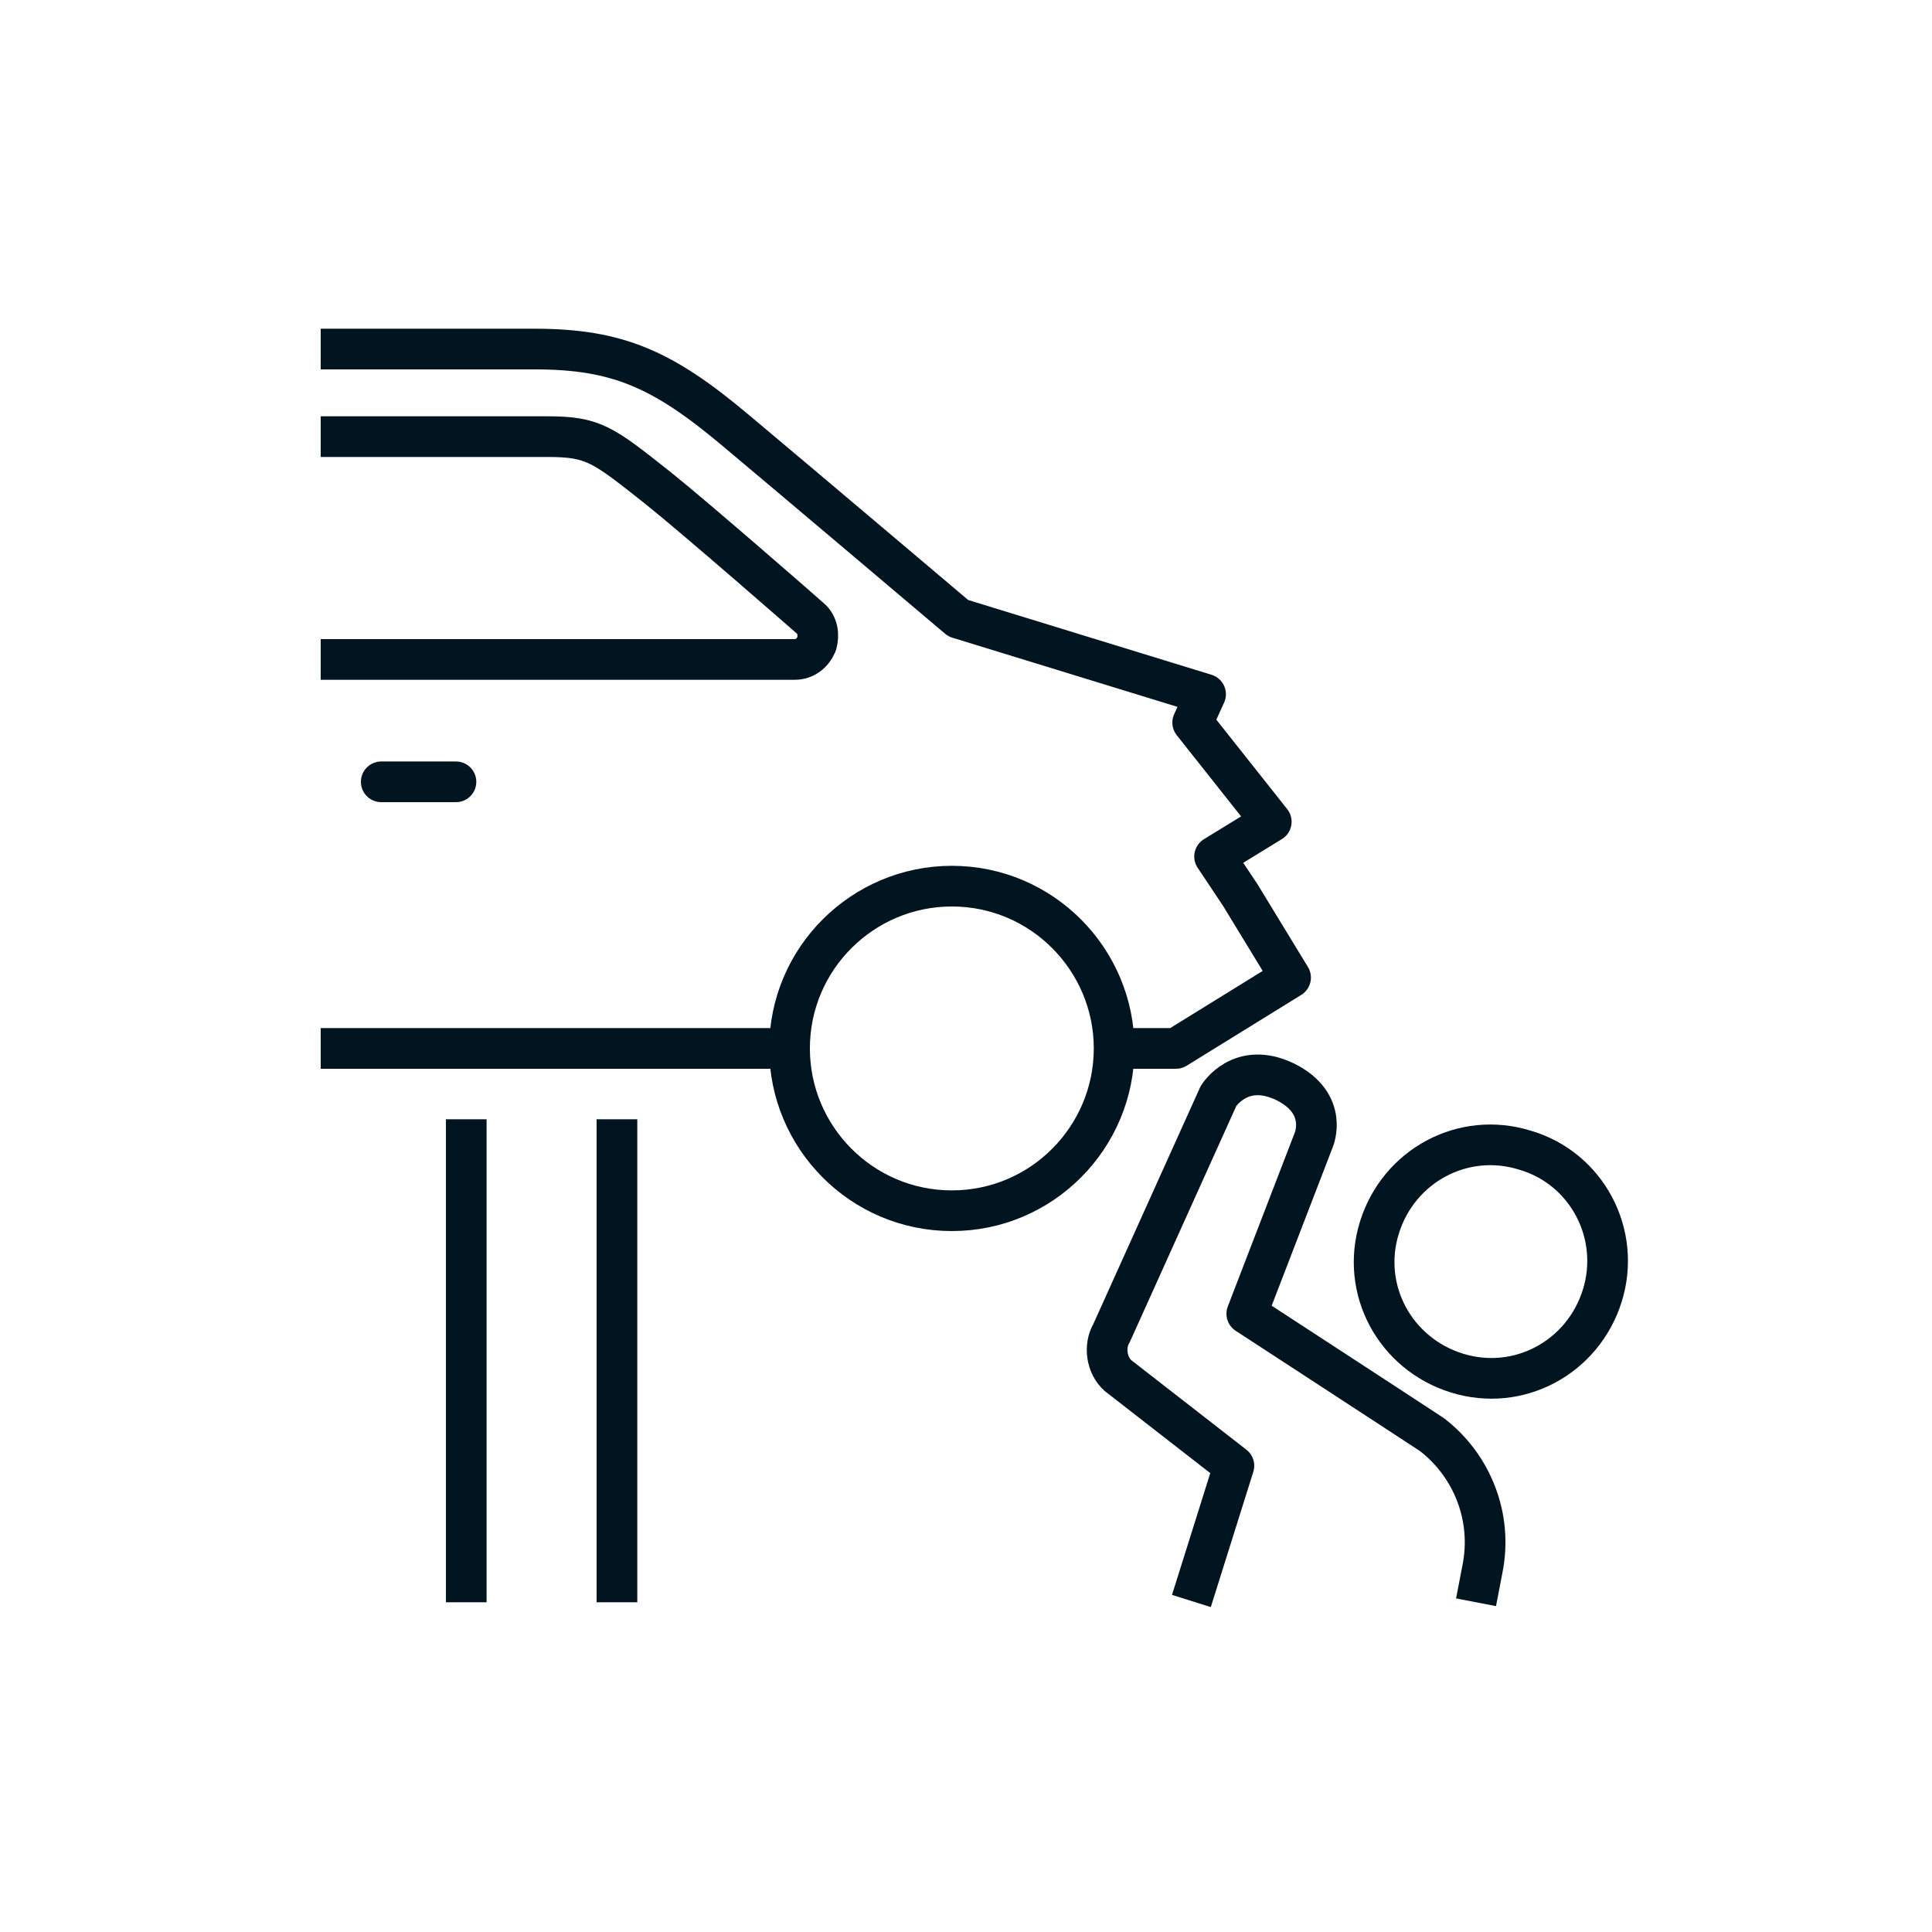
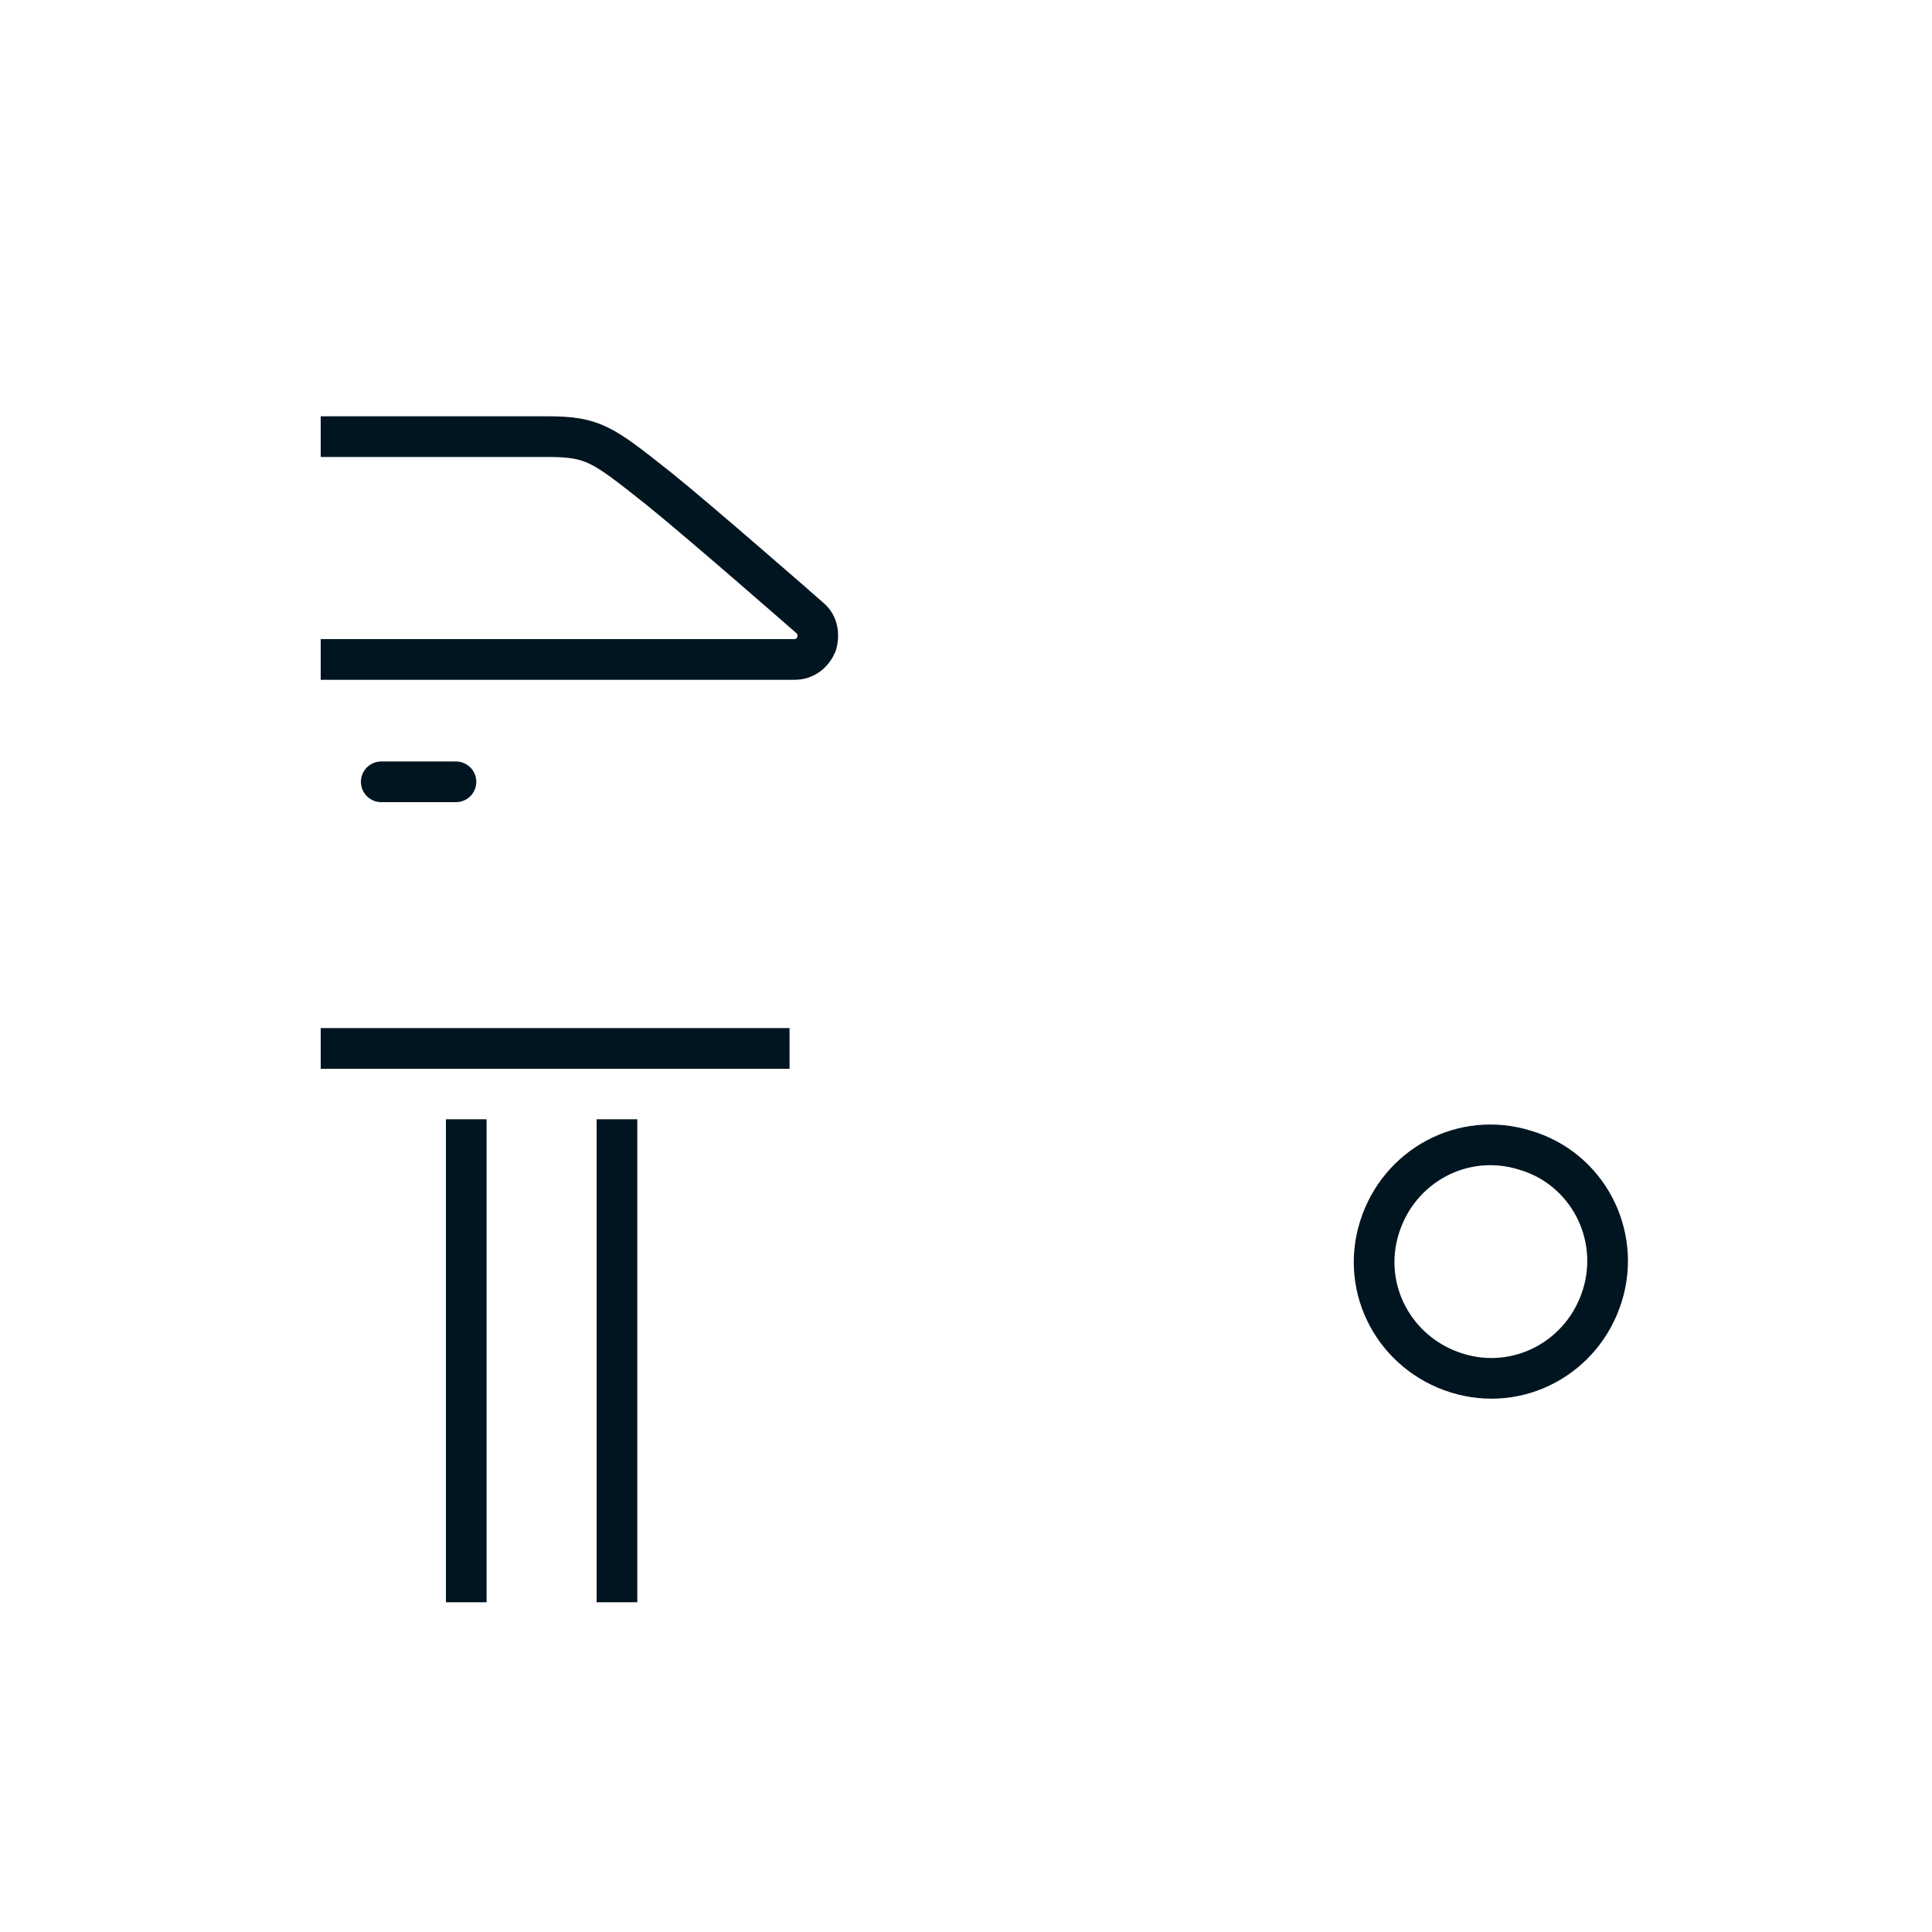
<svg xmlns="http://www.w3.org/2000/svg" version="1.1" id="Layer_1" x="0px" y="0px" viewBox="0 0 150 150" style="enable-background:new 0 0 150 150;" xml:space="preserve">
  <style type="text/css">
	.st0{fill:none;stroke:#011520;stroke-width:3.158;stroke-linejoin:round;stroke-miterlimit:10;}
	.st1{fill:none;stroke:#011520;stroke-width:3.158;stroke-linecap:round;stroke-linejoin:round;stroke-miterlimit:10;}
</style>
  <g>
    <path class="st0" d="M118.4,89.3c-4.8-1.5-9.8,1.2-11.3,6c-1.5,4.8,1.2,9.8,6,11.3c4.8,1.5,9.8-1.2,11.3-6   C125.9,95.8,123.2,90.7,118.4,89.3z" />
-     <path class="st0" d="M114.6,124.4l0.5-2.6c0.8-4-0.8-8-3.9-10.4l0,0c-1.2-0.8-14.4-9.4-14.4-9.4l5.2-13.5c0,0,1.2-2.8-2.2-4.5   c-3.5-1.7-5.2,1.1-5.2,1.1l-8.3,18.4c-0.6,1-0.4,2.5,0.5,3.3l9,7l-3.3,10.5" />
    <path class="st0" d="M24.9,33.9h17.6c3.6,0,4.3,0.6,8.6,4c3,2.4,11.7,10,11.8,10.1c0.6,0.5,0.7,1.3,0.5,2c-0.3,0.7-0.9,1.2-1.7,1.2   H24.9" />
-     <path class="st0" d="M86.5,81.4h4.8l8.9-5.5l-3.9-6.4l-2-3l4.4-2.7l-6.1-7.7l1-2.2L74.4,48c0,0-13-11-17.3-14.6   c-5.6-4.7-9.1-6.3-15.6-6.3H24.9" />
    <line class="st0" x1="24.9" y1="81.4" x2="61.3" y2="81.4" />
-     <path class="st0" d="M73.9,94c-7,0-12.6-5.7-12.6-12.6c0-7,5.7-12.6,12.6-12.6c7,0,12.6,5.7,12.6,12.6C86.5,88.3,80.9,94,73.9,94z" />
    <line class="st0" x1="36.2" y1="86.9" x2="36.2" y2="124.4" />
    <line class="st0" x1="47.9" y1="124.4" x2="47.9" y2="86.9" />
    <line class="st1" x1="29.6" y1="60.7" x2="35.4" y2="60.7" />
  </g>
</svg>